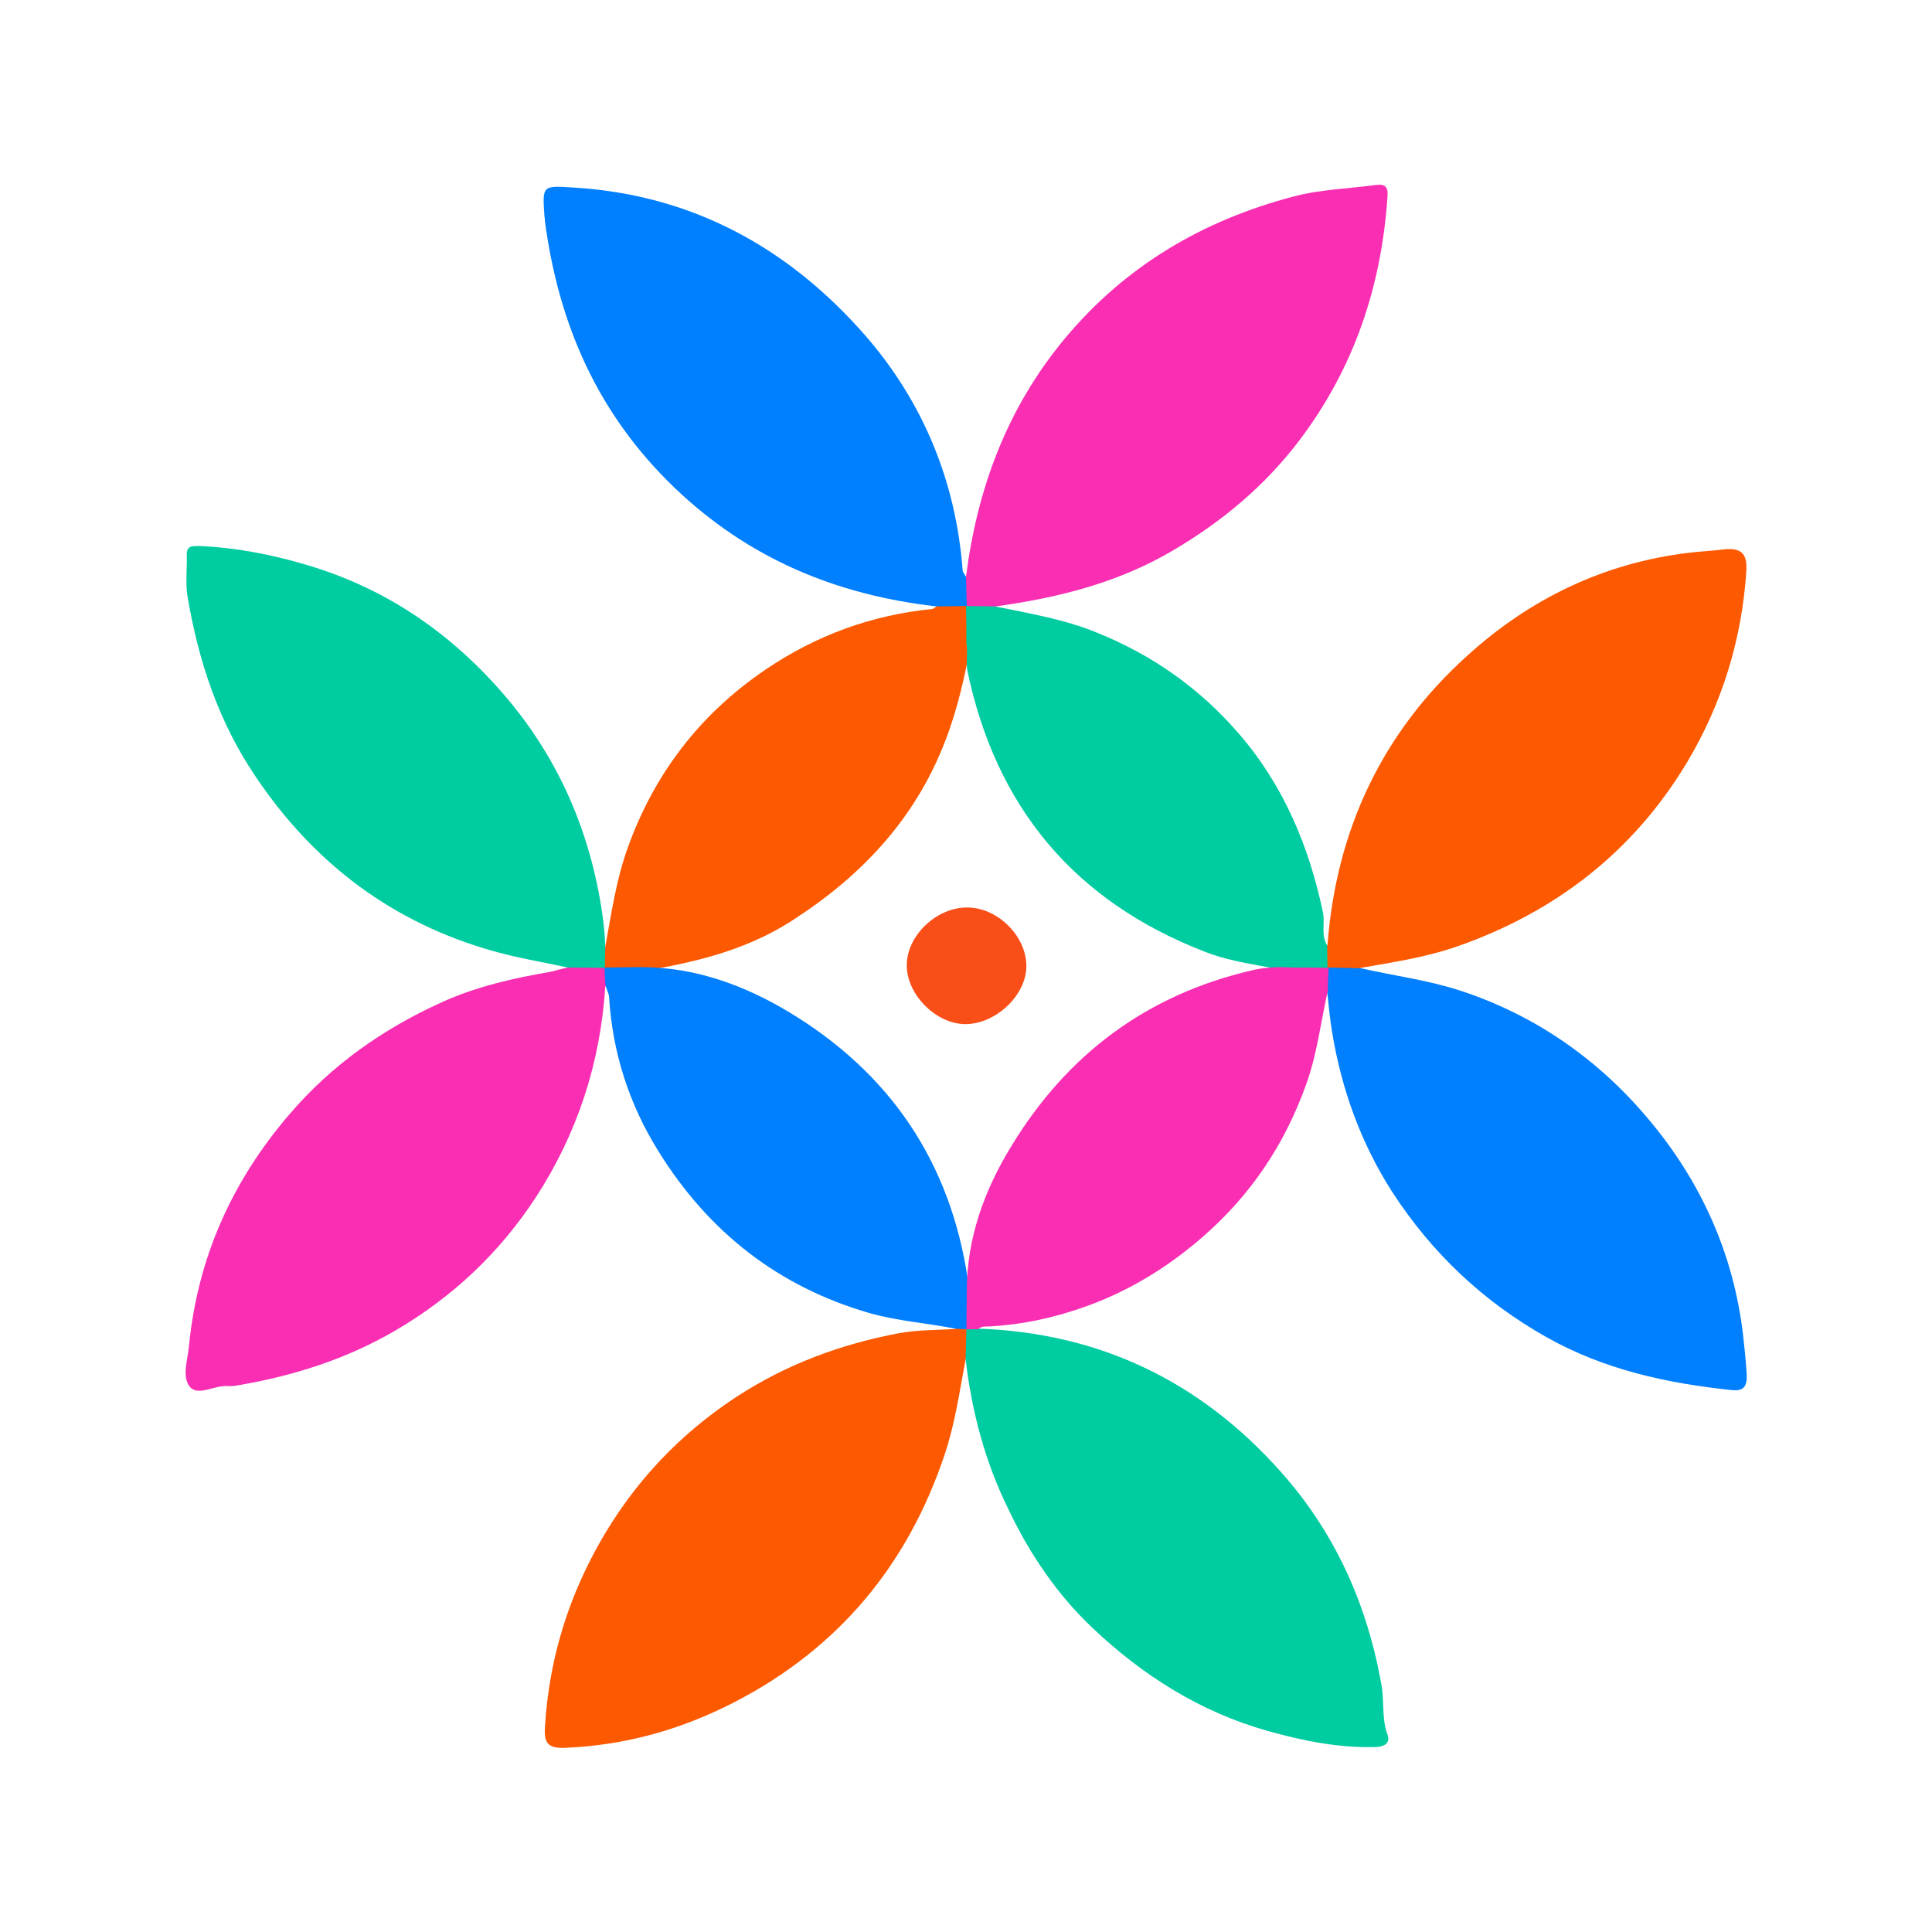
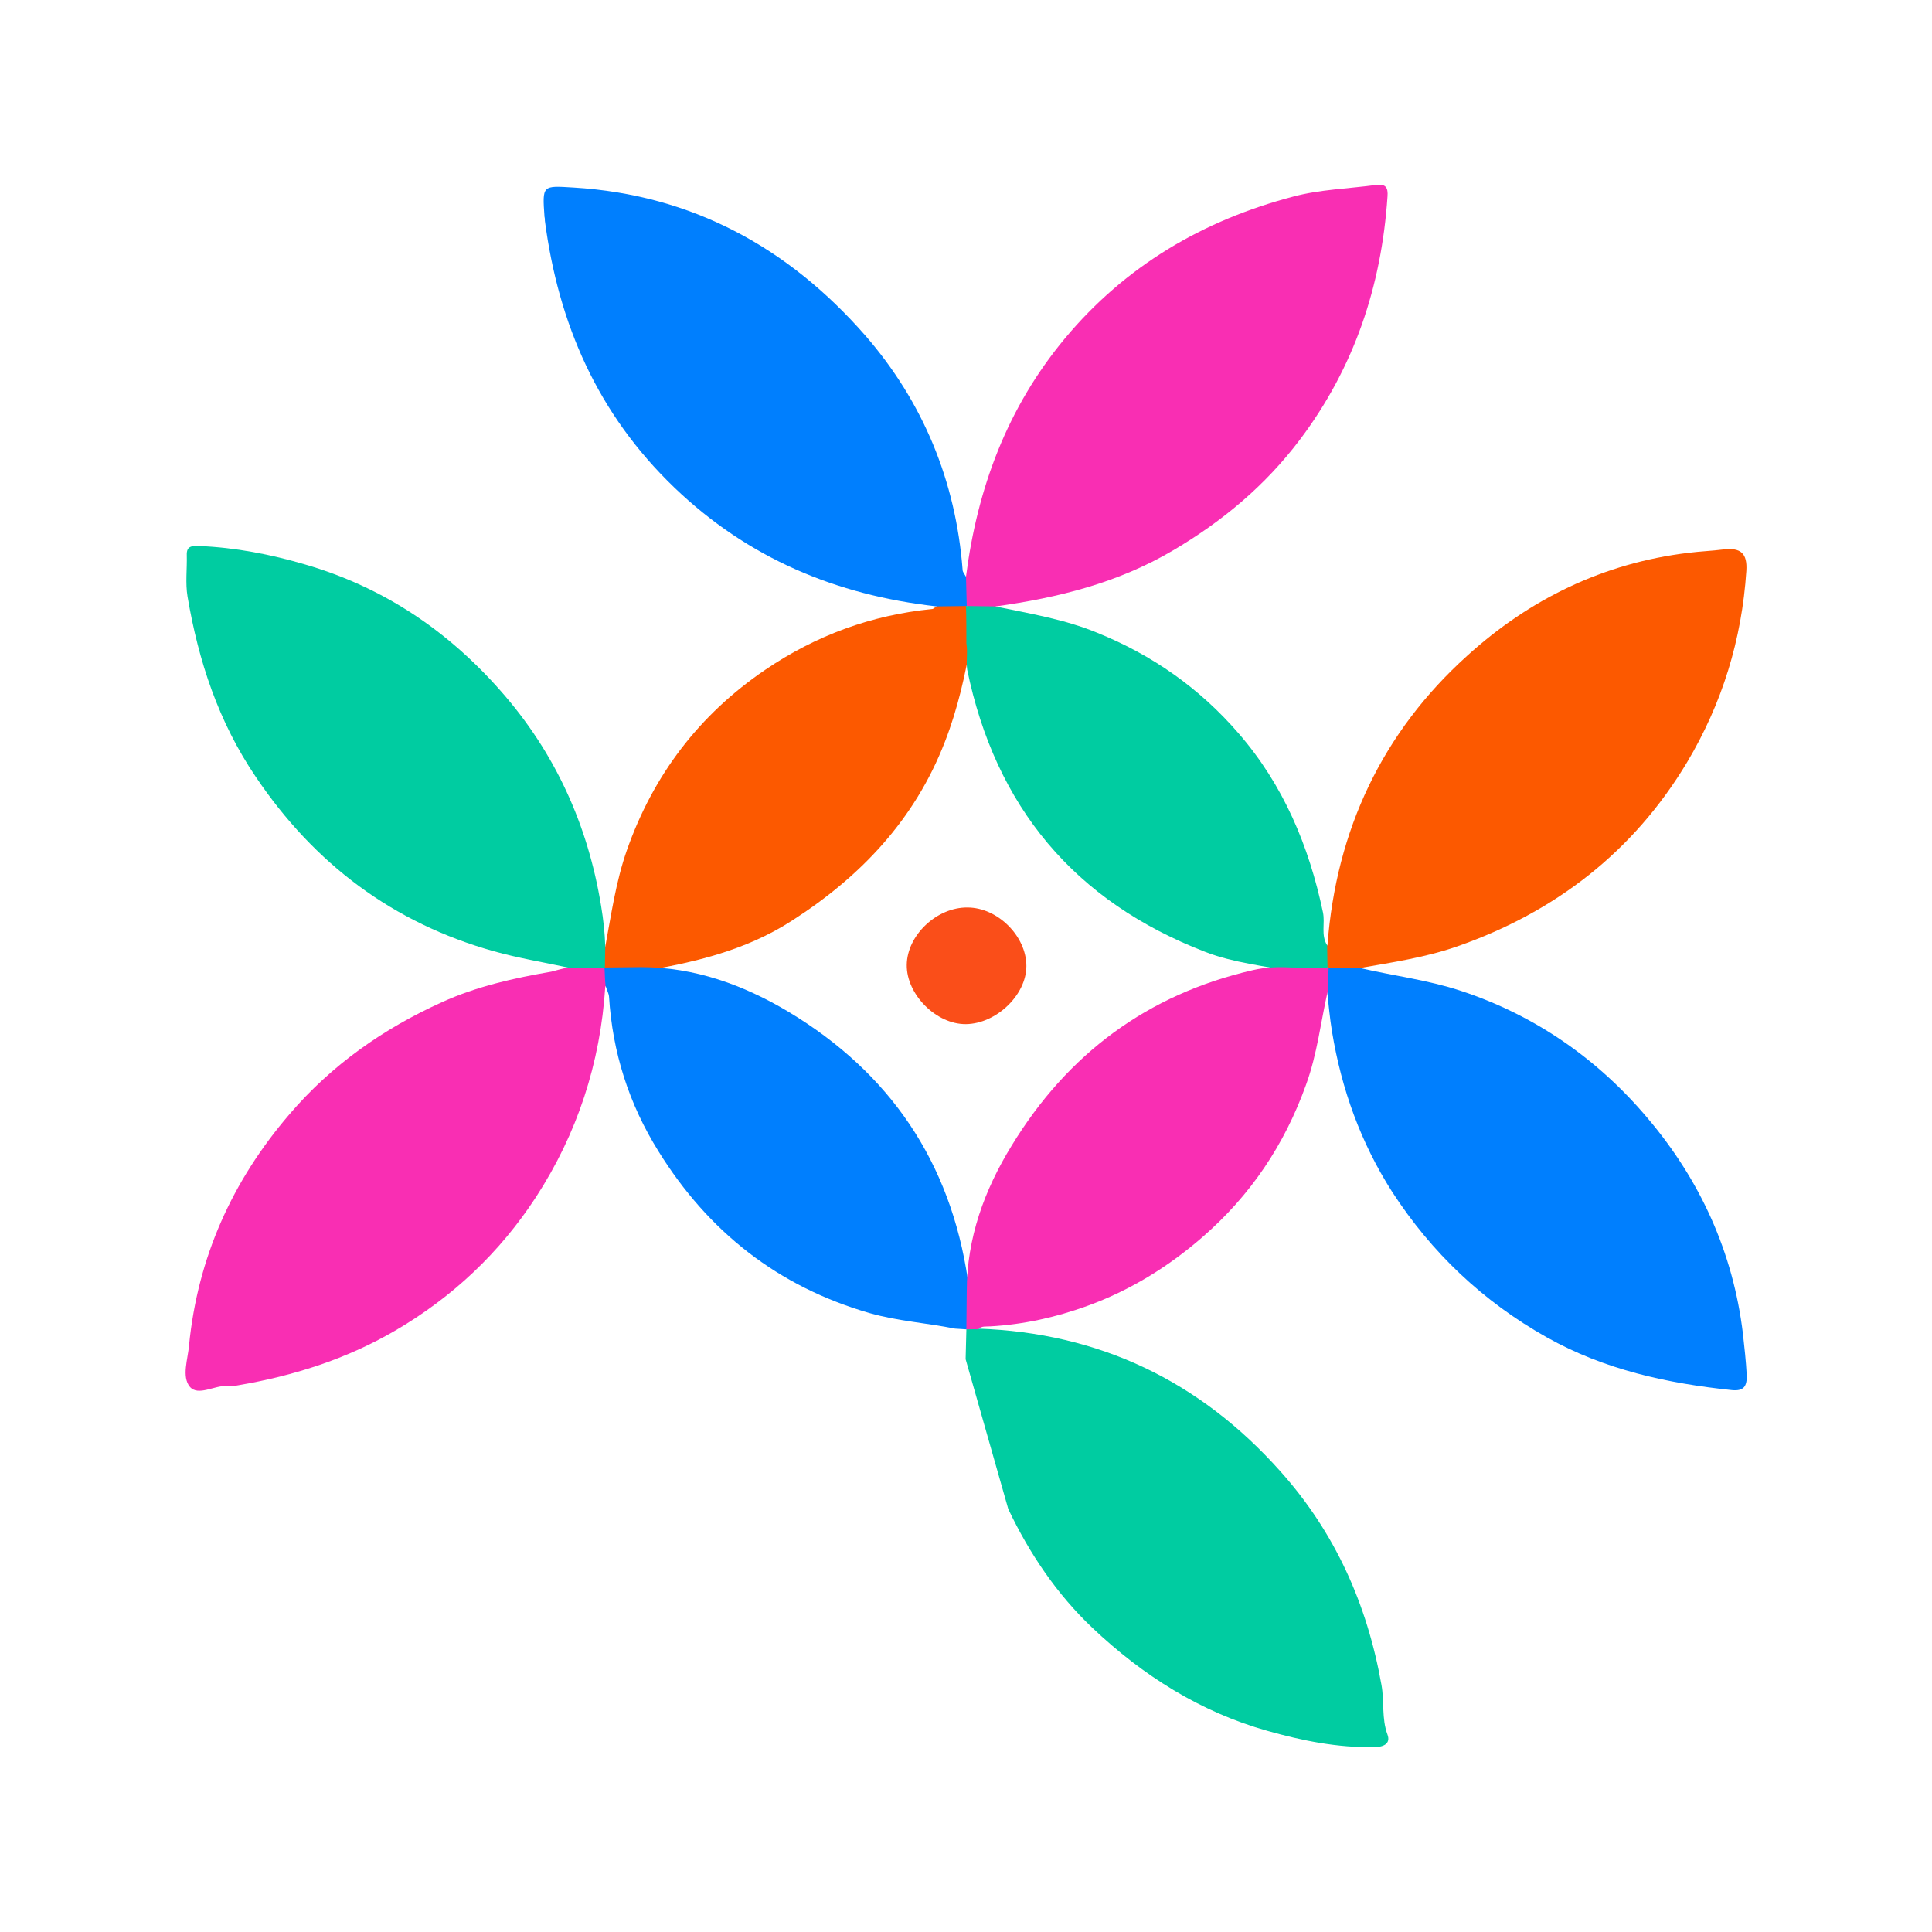
<svg xmlns="http://www.w3.org/2000/svg" id="Camada_1" x="0px" y="0px" viewBox="0 0 512 512" style="enable-background:new 0 0 512 512;" xml:space="preserve">
  <style type="text/css">	.st0{fill:#00CCA1;}	.st1{fill:#FC5900;}	.st2{fill:#007FFE;}	.st3{fill:#F92EB3;}	.st4{fill:#FA4E19;}</style>
  <g>
    <path class="st0" d="M150.5,256.4c-6.5-1.4-13.2-2.5-19.6-4.3c-26.8-7.5-47.6-23.2-63.1-46.2c-9.9-14.6-15.2-30.7-18.1-47.8  c-0.6-3.6-0.1-7.3-0.2-11c-0.1-2.6,1.6-2.4,3.3-2.4c9.6,0.4,18.9,2.2,28.1,4.9c20.6,6,37.6,17.4,51.7,33.4  c14.5,16.4,23.2,35.6,26.7,57.1c0.6,3.6,1,7.2,1.1,10.8c1.5,2,1.3,4-0.3,5.9C156.8,258.2,153.6,258.7,150.5,256.4z" />
-     <path class="st1" d="M255.9,360.2c-1.6,8.5-2.8,17.1-5.6,25.4c-9.8,29.2-28.1,51.2-55.5,65.4c-14.3,7.4-29.3,11.6-45.4,12.2  c-4.1,0.1-5.2-1.3-5-5.1c0.8-14.5,4.3-28.4,10.5-41.5c9.1-19.2,22.5-34.8,40.4-46.5c13.2-8.6,27.6-13.9,43-16.8  c5-0.9,9.9-0.8,14.8-1.1c1.2-0.8,2.3-0.7,3.4,0.3C257.8,355.2,258.2,357.8,255.9,360.2z" />
-     <path class="st0" d="M255.9,360.2c0.1-2.6,0.1-5.3,0.2-7.9c0.2-0.2,0.3-0.3,0.5-0.5c0.9-0.4,1.8-0.4,2.6,0.3  c32.1,1.1,58.8,13.9,80.1,37.8c14.5,16.2,23,35.2,26.8,56.6c0.8,4.4,0,8.9,1.6,13.2c0.9,2.4-1.1,3.3-3.5,3.3  c-9.7,0.2-19.1-1.7-28.3-4.3c-17.8-5-33.1-14.7-46.4-27.3c-9.4-8.9-16.7-19.7-22.3-31.5C261.1,387.5,257.5,374.1,255.9,360.2z" />
+     <path class="st0" d="M255.9,360.2c0.1-2.6,0.1-5.3,0.2-7.9c0.2-0.2,0.3-0.3,0.5-0.5c0.9-0.4,1.8-0.4,2.6,0.3  c32.1,1.1,58.8,13.9,80.1,37.8c14.5,16.2,23,35.2,26.8,56.6c0.8,4.4,0,8.9,1.6,13.2c0.9,2.4-1.1,3.3-3.5,3.3  c-9.7,0.2-19.1-1.7-28.3-4.3c-17.8-5-33.1-14.7-46.4-27.3c-9.4-8.9-16.7-19.7-22.3-31.5z" />
    <path class="st2" d="M248.2,160.7c-26.6-3-49.9-12.7-69.5-31.5c-20.3-19.5-30.7-43.3-34.3-70.7c0-0.3,0-0.7-0.1-1  c-0.6-8.5-0.6-8.3,7.7-7.8c31.5,1.9,57,16,77.3,39.2c15.3,17.6,24,38.6,25.8,62.1c0,0.6,0.5,1.1,0.8,1.7c2.3,2.6,1.9,5.2,0.3,7.9  C253.6,162.3,250.9,162.5,248.2,160.7z" />
    <path class="st1" d="M351.8,250.4c2.3-30.4,14.5-56.3,37-76.6c16.5-15,36.1-24.6,58.7-27.3c3.1-0.4,6.2-0.5,9.3-0.9  c4.5-0.5,6.3,1,6,5.7c-1.2,18.2-6.4,35.1-15.7,50.7c-14.2,23.7-34.9,39.7-60.9,48.8c-8.3,2.9-17,4.2-25.6,5.7  c-2.9,1.8-5.9,1.7-8.8,0C350.5,254.5,350.3,252.5,351.8,250.4z" />
    <path class="st2" d="M352,256.4c2.9,0.1,5.8,0.1,8.7,0.2c8.7,2,17.6,3.1,26.2,5.9c19.9,6.5,36.6,18.2,49.8,33.9  c13.8,16.3,22.6,35.4,25.2,57.1c0.4,3.6,0.8,7.2,1,10.9c0.1,3-0.8,4.3-3.9,4c-17.2-1.8-33.8-5.4-49.1-14  c-16.9-9.5-30.5-22.4-41-38.6c-8.3-13-13.4-27.2-15.9-42.4c-0.6-3.6-0.9-7.2-1.3-10.8c-1.4-1.7-1.2-3.5-0.4-5.4  C351.6,256.8,351.8,256.6,352,256.4z" />
    <path class="st3" d="M256.2,160.6c-0.1-2.6-0.1-5.2-0.2-7.8c3-23.4,10.9-44.7,26.2-63.1c16.1-19.3,36.6-31.3,60.5-37.6  c7.1-1.9,14.7-2.1,22.1-3.1c2.4-0.3,3.1,0.7,2.9,3.1c-1.6,23.7-8.8,45.3-23.2,64.4c-9.2,12.2-20.6,21.7-33.7,29.4  c-14.6,8.6-30.4,12.5-46.9,14.8c-2.2,1.7-4.6,1.4-7.1,0.5C256.5,160.9,256.3,160.7,256.2,160.6z" />
    <path class="st3" d="M150.5,256.4c3.3,0,6.5,0.1,9.8,0.1c0.2,0.2,0.4,0.4,0.5,0.6c0.6,1.5,0.8,3-0.4,4.4  c-1.3,20.2-7.4,38.9-18.4,55.8c-9.6,14.7-22.1,26.5-37.4,35.4c-12.9,7.5-26.8,11.9-41.4,14.4c-1,0.2-2,0.3-3,0.2  c-3.4-0.2-7.7,2.8-9.9,0.2c-2.2-2.7-0.5-7.3-0.2-11c2.3-23.2,11.4-43.5,26.6-61.2c11.2-13.1,24.9-22.7,40.4-29.7  c9.2-4.2,19.1-6.4,29-8.1C147.6,257.1,149,256.7,150.5,256.4z" />
    <path class="st1" d="M248.2,160.7c2.7,0,5.3-0.1,8-0.1c0,0-0.1,0-0.1,0c2.3,2.8,1.4,6,1.3,9.1c-1.6,9.2-3.6,18.2-7,26.9  c-8,20.7-22.4,35.8-40.7,47.5c-12.3,7.9-26.2,11.1-40.3,13.4c-3.1,0.3-6.3,1.1-9.2-1.1c0,0,0.1,0.1,0.1,0.1c0-1.9,0.1-3.7,0.1-5.6  c1.6-8.6,2.8-17.2,5.7-25.5c7-20,19.2-36,36.7-47.9c13.4-9.1,28.1-14.5,44.2-16.1C247.4,161.4,247.8,160.9,248.2,160.7z" />
    <path class="st0" d="M256.1,170.5c0-3.3,0-6.6-0.1-9.9c2.6,0,5.2,0.1,7.7,0.1c9.2,1.9,18.4,3.4,27.1,7  c14.6,5.9,27.1,14.7,37.4,26.6c11.9,13.7,18.7,29.9,22.4,47.5c0.6,2.9-0.6,6,1.1,8.7c0,2,0.1,4,0.1,6c0,0,0.1,0,0.1,0  c-2.8,2.1-6,1.4-9.1,1.1c-7.8-1.7-15.8-2.4-23.3-5.3c-34.8-13.4-55.7-38.5-63.2-74.9C256,175,256.5,172.7,256.1,170.5z" />
    <path class="st2" d="M160.2,256.4c3.2,0,6.5-0.1,9.7-0.1c14.2,0,27.1,4.7,39,11.8c27,16.2,43,39.9,47.6,71.1  c0.2,1.3,0.7,2.6,0.9,3.9c0.1,3.1,1,6.4-1.3,9.2c0,0,0.1,0,0.1,0c-1-0.1-2-0.1-3.1-0.2c-7.5-1.5-15.2-2-22.6-4.1  c-24.3-7-42.8-21.6-56-42.9c-7.8-12.5-12.2-26.2-13.1-41c-0.1-0.9-0.6-1.8-0.9-2.8C160.3,259.8,160.3,258.1,160.2,256.4z" />
    <path class="st3" d="M256.1,352.3c0-3.4,0.1-6.7,0.1-10.1c0-14.1,4.7-26.9,11.9-38.6c14.8-24.3,36-40.1,63.9-46.5  c3.4-0.8,6.8-0.9,10.3-0.7c3.3,0,6.5,0,9.8,0.1c-0.1,2-0.2,4-0.2,6c-1.9,8.3-2.8,16.8-5.8,25c-5.7,15.9-14.7,29.3-27.5,40.4  c-9.1,7.9-19.2,14.1-30.5,18.2c-8.3,3-16.8,4.9-25.6,5.4c-1.1,0.1-2.4-0.2-3.3,0.8C258.2,352.2,257.1,352.3,256.1,352.3z" />
    <path class="st4" d="M256.4,240.5c8,0,15.6,7.6,15.6,15.5c0,7.7-8,15.3-16,15.4c-7.9,0.1-15.8-7.9-15.7-15.7  C240.4,247.8,248.3,240.4,256.4,240.5z" />
  </g>
</svg>